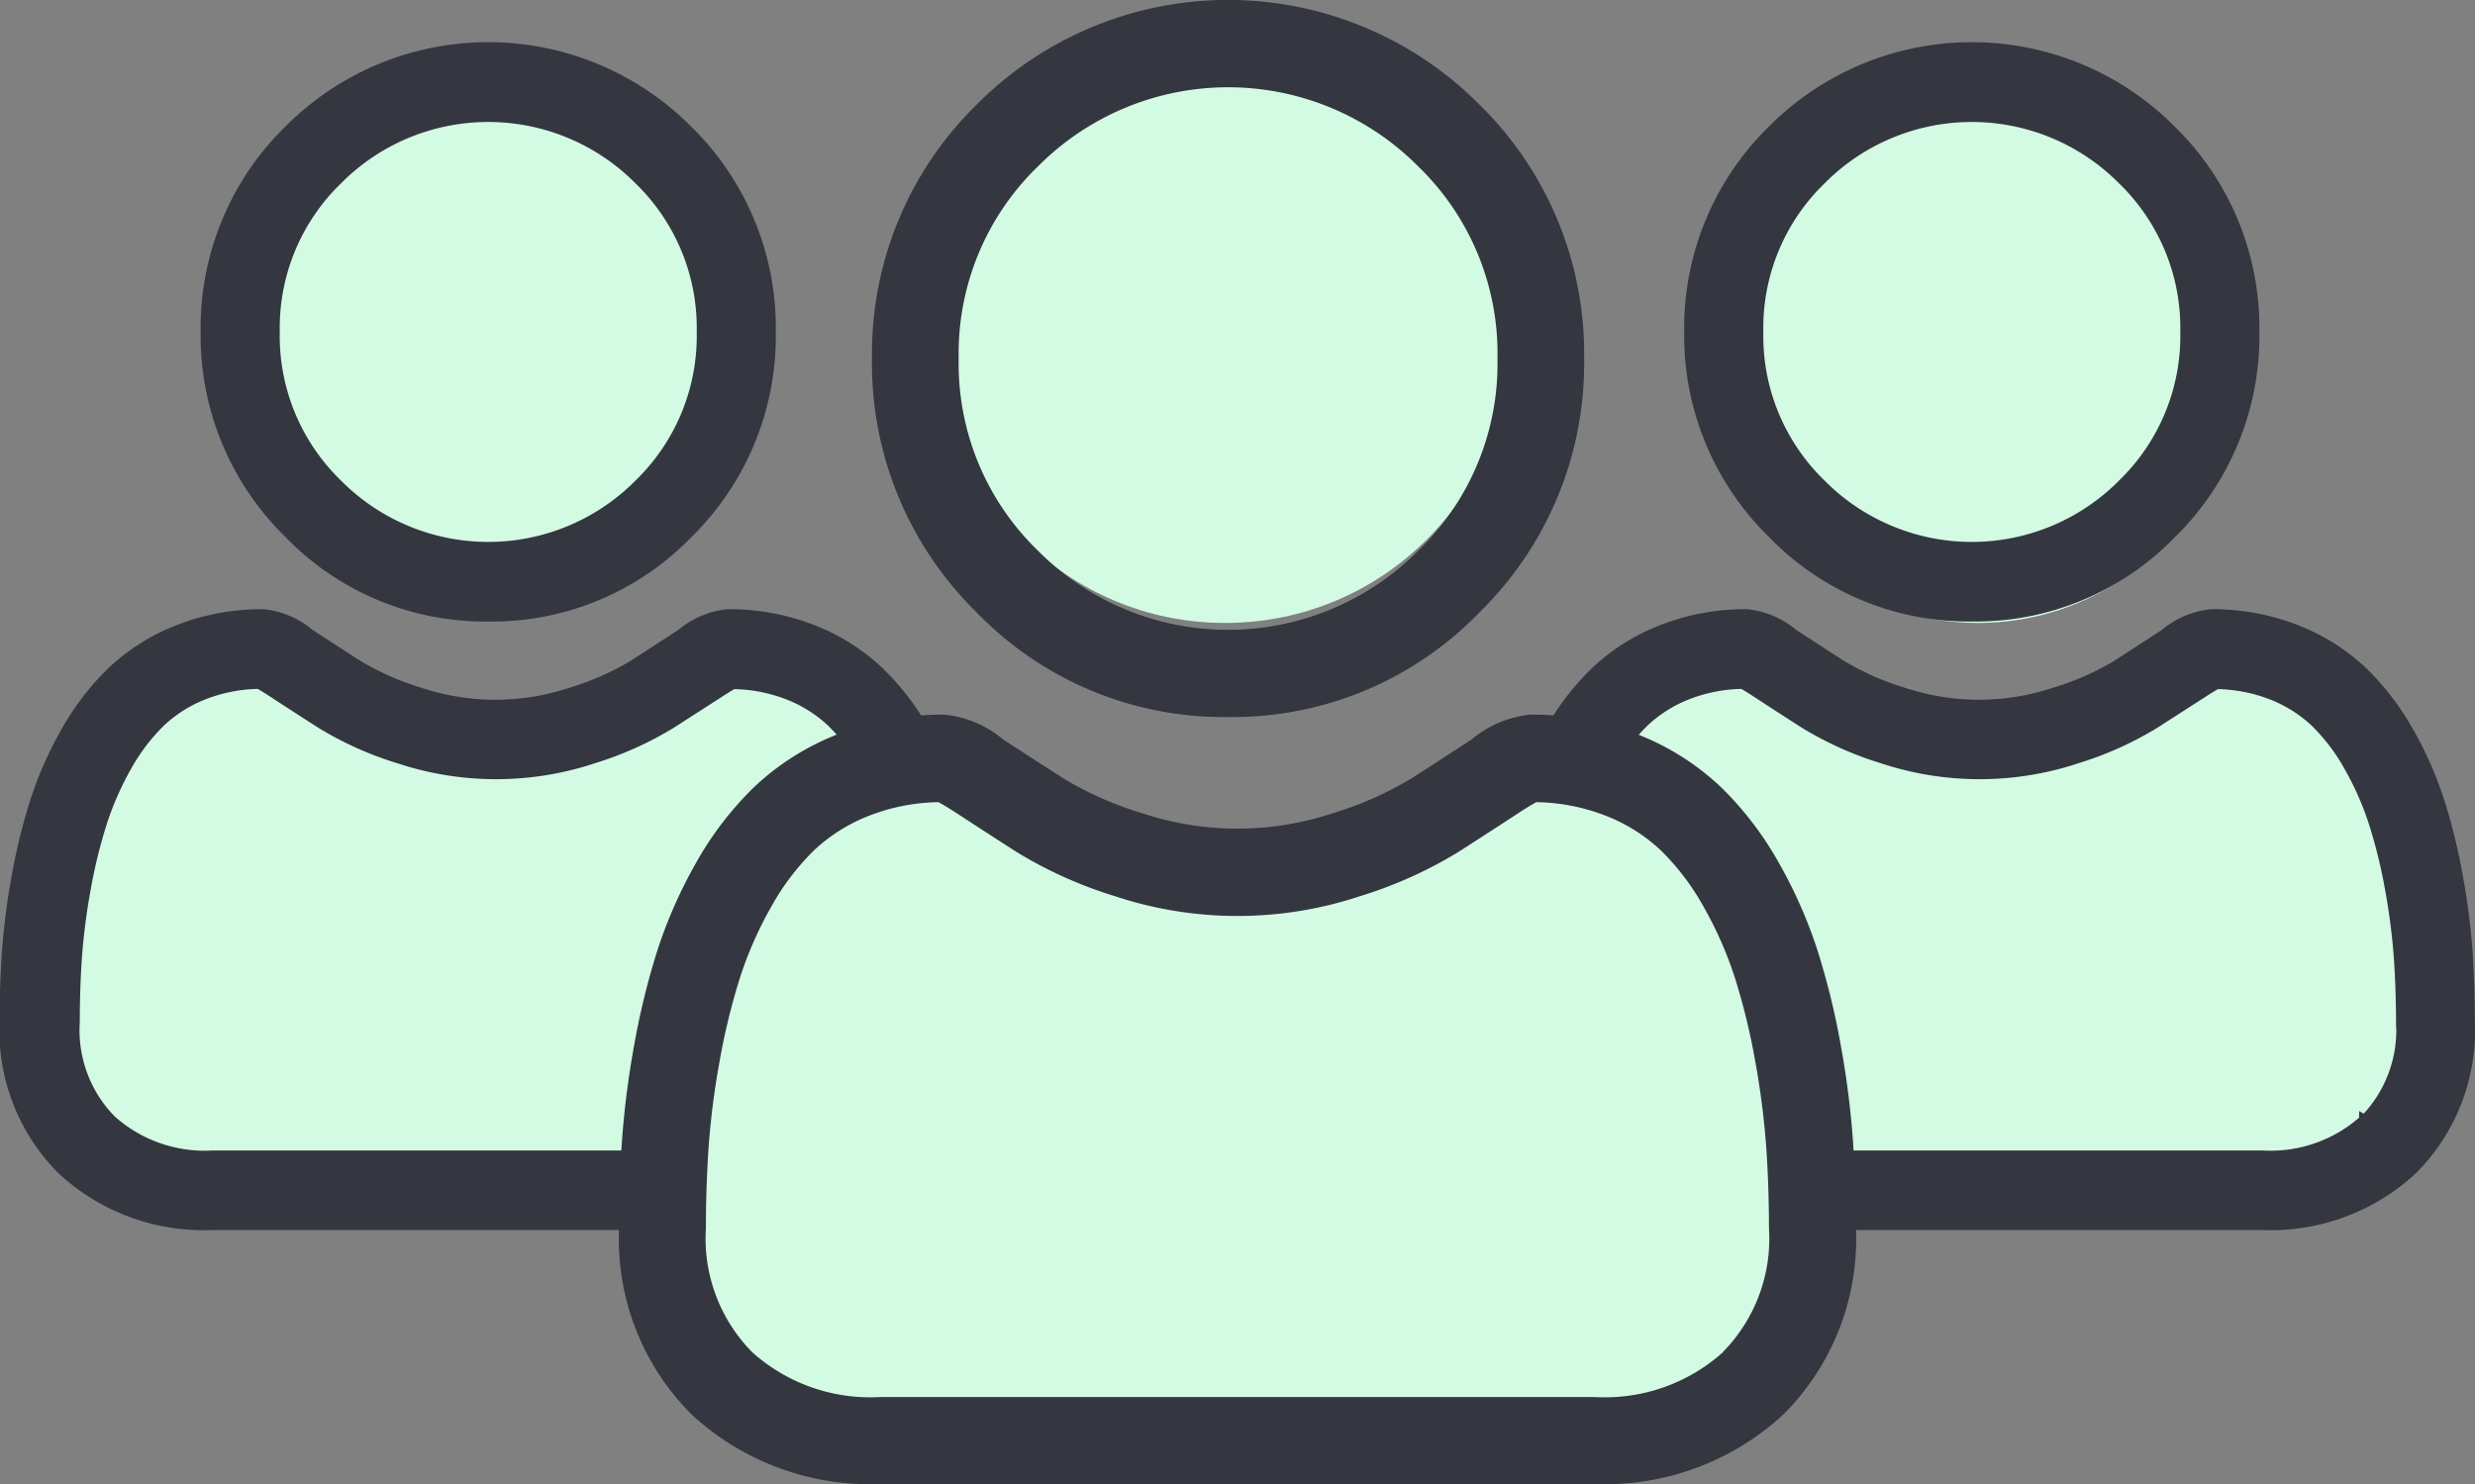
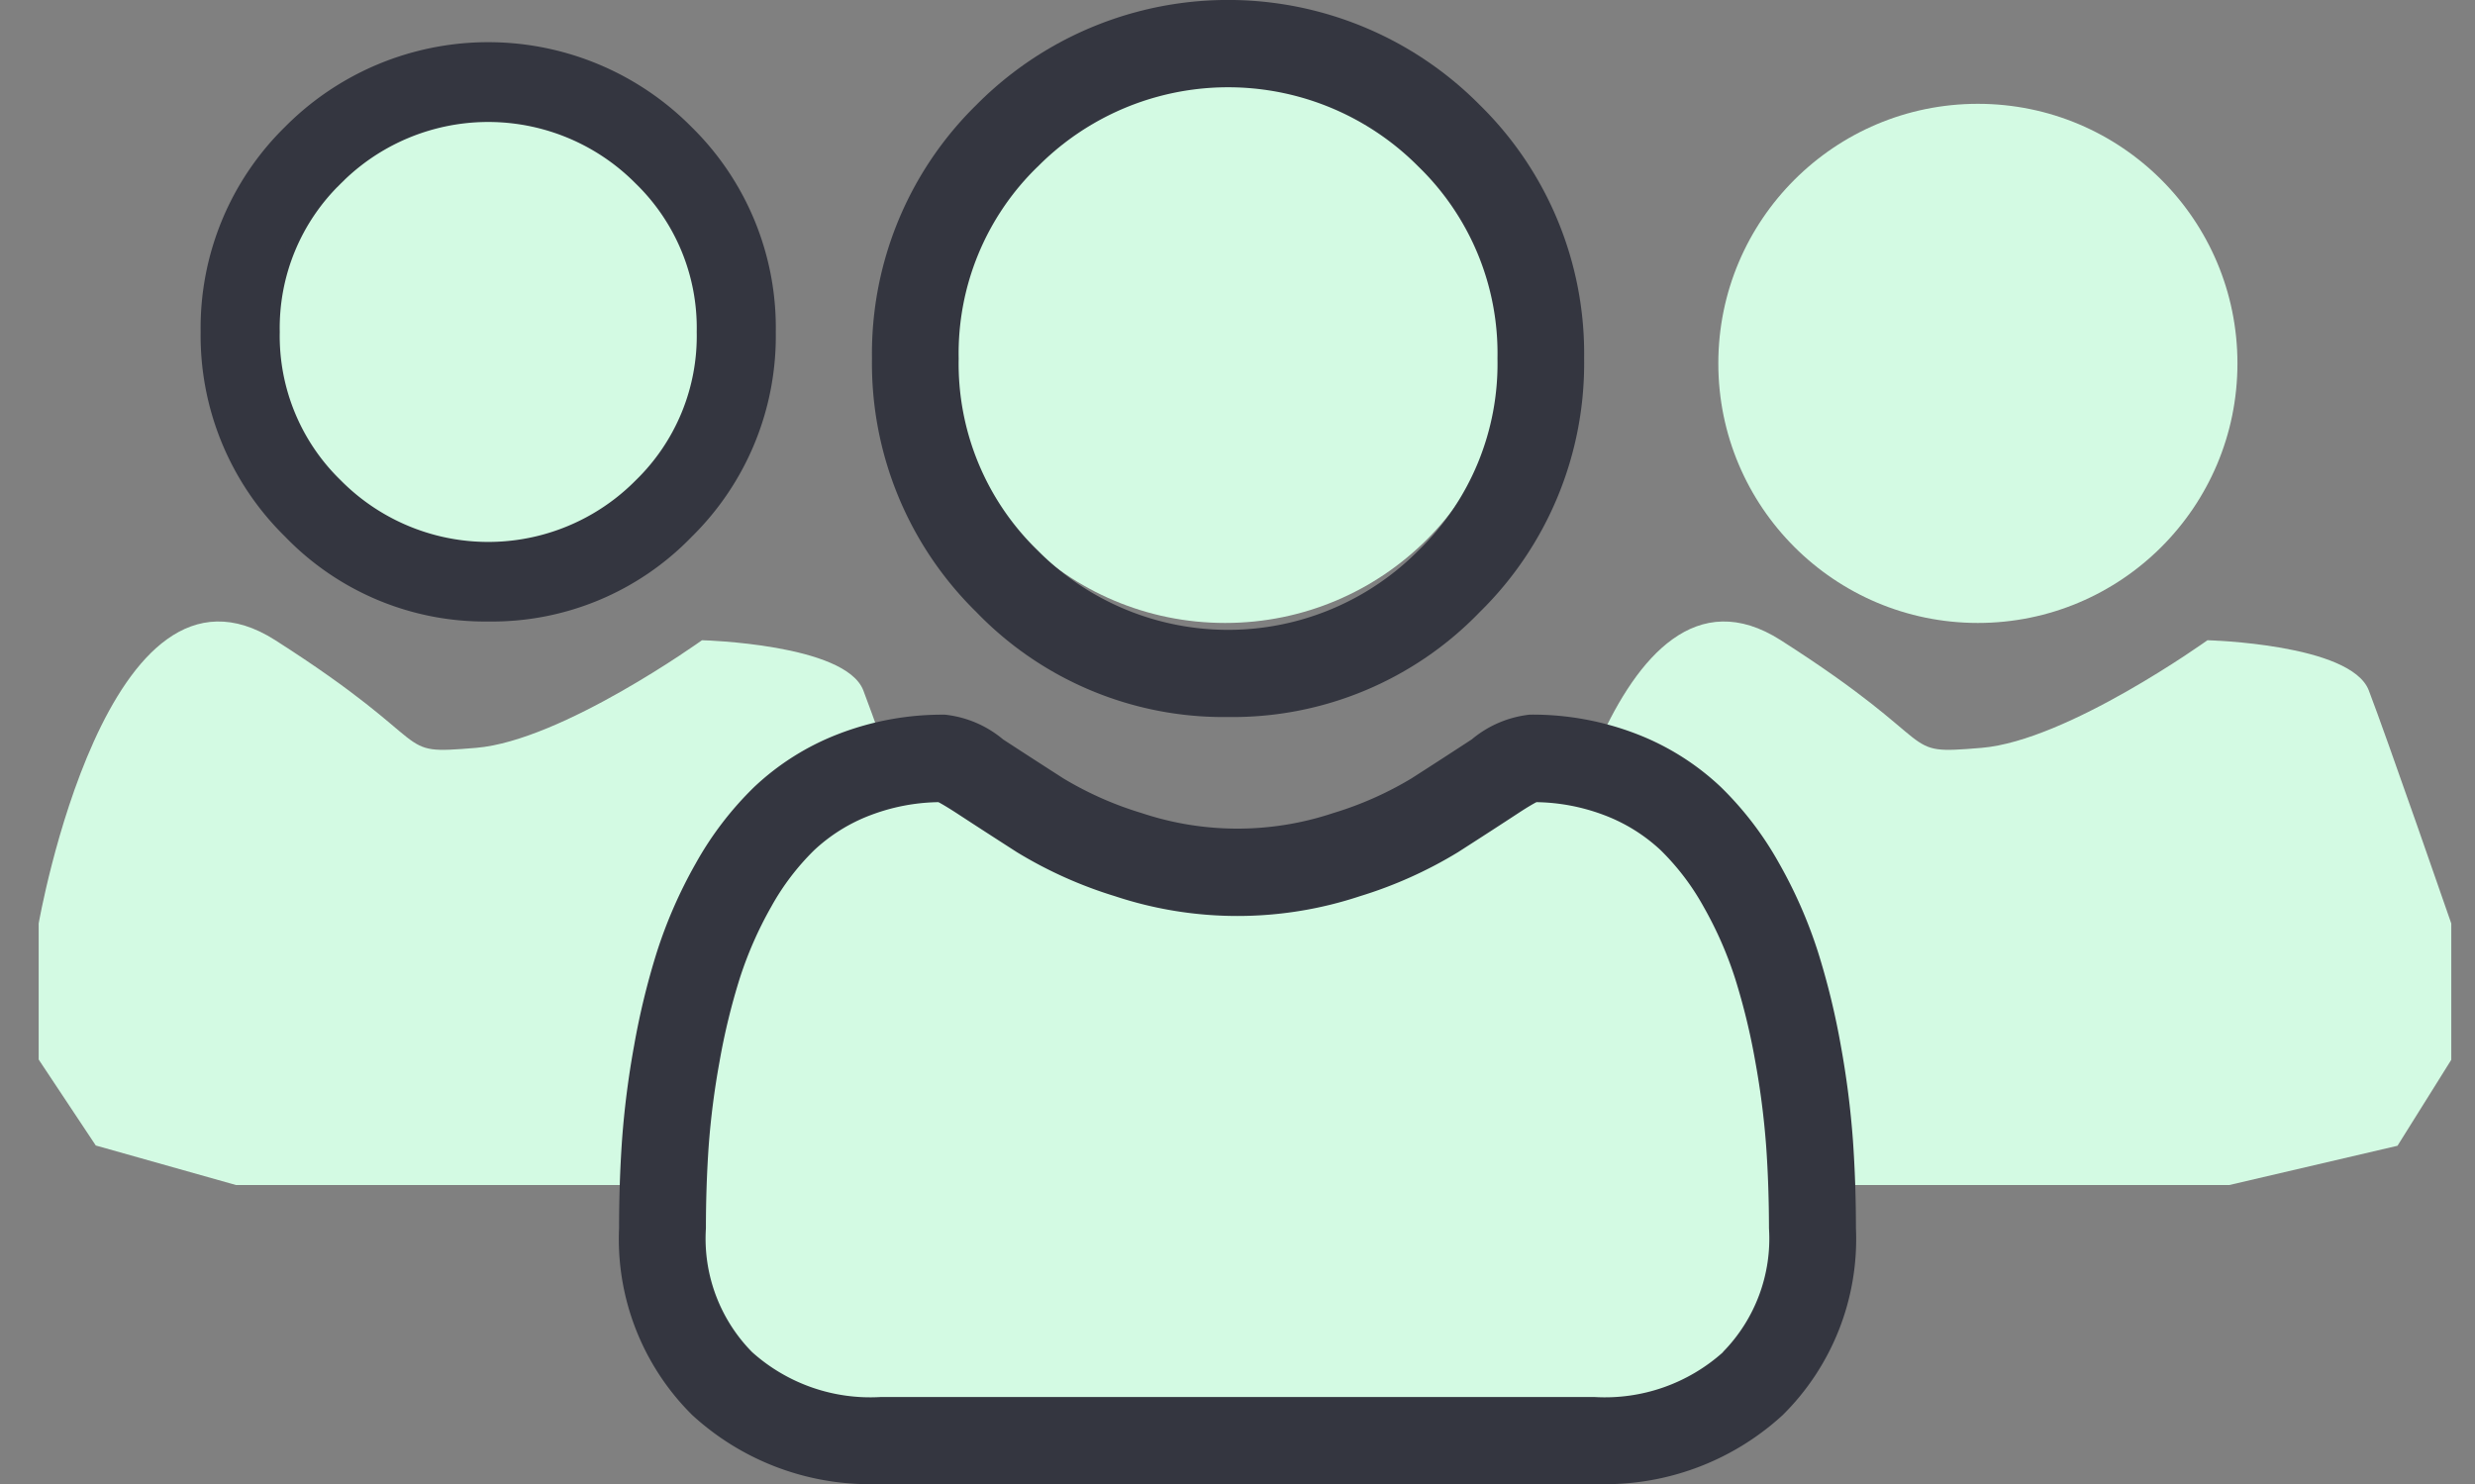
<svg xmlns="http://www.w3.org/2000/svg" width="47.676" height="28.591" viewBox="0 0 47.676 28.591">
  <rect x="0" y="0" width="47.676" height="28.591" fill="#808080" stroke="none" />
  <g id="Group_499" data-name="Group 499" transform="translate(-23.107 -165)">
    <path id="Path_1631" data-name="Path 1631" d="M29.4,177.662s1.312-7.529,4.559-5.456,2.209,2.211,3.867,2.073,4.351-2.073,4.351-2.073,2.763.068,3.108.966,1.589,4.49,1.589,4.49v2.626l-1.036,1.656L42.6,182.7H33.2l-2.7-.761-1.1-1.656Z" transform="translate(-5.548 5.127)" fill="#d3fae3" />
    <path id="Path_1632" data-name="Path 1632" d="M29.4,177.662s1.312-7.529,4.559-5.456,2.209,2.211,3.867,2.073,4.351-2.073,4.351-2.073,2.763.068,3.108.966,1.589,4.49,1.589,4.49v2.626l-1.036,1.656L42.6,182.7H33.2l-2.7-.761-1.1-1.656Z" transform="translate(23.452 5.127)" fill="#d3fae3" />
    <circle id="Ellipse_480" data-name="Ellipse 480" cx="4.5" cy="4.5" r="4.5" transform="translate(28.207 167)" fill="#d3fae3" />
    <circle id="Ellipse_481" data-name="Ellipse 481" cx="5.5" cy="5.5" r="5.5" transform="translate(41.207 166)" fill="#d3fae3" />
    <circle id="Ellipse_482" data-name="Ellipse 482" cx="5" cy="5" r="5" transform="translate(56.207 167)" fill="#d3fae3" />
    <g id="user" transform="translate(51.785 165.917)">
-       <path id="Path_219" data-name="Path 219" d="M92.471,10.955a5.245,5.245,0,0,0,3.846-1.6,5.319,5.319,0,0,0,1.593-3.873A5.32,5.32,0,0,0,96.317,1.6a5.412,5.412,0,0,0-7.692,0,5.319,5.319,0,0,0-1.594,3.873,5.319,5.319,0,0,0,1.594,3.873A5.247,5.247,0,0,0,92.471,10.955Zm-2.91-8.408a4.094,4.094,0,0,1,5.82,0,3.974,3.974,0,0,1,1.206,2.93,3.974,3.974,0,0,1-1.206,2.931,4.094,4.094,0,0,1-5.82,0,3.973,3.973,0,0,1-1.206-2.931,3.974,3.974,0,0,1,1.206-2.93Zm0,0" transform="translate(-83.166 0)" fill="#343640" stroke="#343640" stroke-width="0.2" />
-       <path id="Path_220" data-name="Path 220" d="M18.852,253.819a13.584,13.584,0,0,0-.184-1.437,11.364,11.364,0,0,0-.352-1.445,7.153,7.153,0,0,0-.592-1.348,5.079,5.079,0,0,0-.892-1.167,3.931,3.931,0,0,0-1.281-.808,4.412,4.412,0,0,0-1.636-.3,1.657,1.657,0,0,0-.887.378c-.266.174-.577.375-.924.6a5.281,5.281,0,0,1-1.2.529,4.624,4.624,0,0,1-2.924,0,5.269,5.269,0,0,1-1.194-.529c-.344-.221-.655-.422-.925-.6a1.655,1.655,0,0,0-.886-.378,4.406,4.406,0,0,0-1.636.3,3.928,3.928,0,0,0-1.282.808,5.079,5.079,0,0,0-.892,1.167,7.167,7.167,0,0,0-.592,1.348,11.39,11.39,0,0,0-.352,1.445,13.492,13.492,0,0,0-.184,1.438c-.03.434-.045.886-.045,1.343a3.785,3.785,0,0,0,1.117,2.857A4.012,4.012,0,0,0,4,259.073H14.9a4.012,4.012,0,0,0,2.878-1.054,3.783,3.783,0,0,0,1.117-2.857c0-.458-.016-.91-.046-1.343Zm-1.987,3.235a2.7,2.7,0,0,1-1.963.687H4a2.7,2.7,0,0,1-1.963-.687,2.471,2.471,0,0,1-.7-1.892c0-.426.014-.847.042-1.251a12.168,12.168,0,0,1,.166-1.294,10.044,10.044,0,0,1,.31-1.274,5.835,5.835,0,0,1,.481-1.1,3.765,3.765,0,0,1,.655-.862,2.608,2.608,0,0,1,.852-.532,3.046,3.046,0,0,1,1.045-.2c.046.025.129.072.263.16.273.179.587.382.935.605a6.563,6.563,0,0,0,1.5.673,5.944,5.944,0,0,0,3.74,0,6.571,6.571,0,0,0,1.5-.674c.356-.228.662-.426.934-.6.134-.088.217-.135.263-.16a3.048,3.048,0,0,1,1.046.2,2.613,2.613,0,0,1,.852.532,3.753,3.753,0,0,1,.655.863,5.811,5.811,0,0,1,.482,1.1,10.02,10.02,0,0,1,.31,1.274,12.267,12.267,0,0,1,.166,1.295h0c.028.4.042.823.043,1.25a2.471,2.471,0,0,1-.705,1.891Zm0,0" transform="translate(0 -236.396)" fill="#343640" stroke="#343640" stroke-width="0.2" />
-     </g>
+       </g>
    <g id="user-2" data-name="user" transform="translate(23.207 165.917)">
      <path id="Path_219-2" data-name="Path 219" d="M92.471,10.955a5.245,5.245,0,0,0,3.846-1.6,5.319,5.319,0,0,0,1.593-3.873A5.32,5.32,0,0,0,96.317,1.6a5.412,5.412,0,0,0-7.692,0,5.319,5.319,0,0,0-1.594,3.873,5.319,5.319,0,0,0,1.594,3.873A5.247,5.247,0,0,0,92.471,10.955Zm-2.91-8.408a4.094,4.094,0,0,1,5.82,0,3.974,3.974,0,0,1,1.206,2.93,3.974,3.974,0,0,1-1.206,2.931,4.094,4.094,0,0,1-5.82,0,3.973,3.973,0,0,1-1.206-2.931,3.974,3.974,0,0,1,1.206-2.93Zm0,0" transform="translate(-83.166 0)" fill="#343640" stroke="#343640" stroke-width="0.2" />
-       <path id="Path_220-2" data-name="Path 220" d="M18.852,253.819a13.584,13.584,0,0,0-.184-1.437,11.364,11.364,0,0,0-.352-1.445,7.153,7.153,0,0,0-.592-1.348,5.079,5.079,0,0,0-.892-1.167,3.931,3.931,0,0,0-1.281-.808,4.412,4.412,0,0,0-1.636-.3,1.657,1.657,0,0,0-.887.378c-.266.174-.577.375-.924.6a5.281,5.281,0,0,1-1.2.529,4.624,4.624,0,0,1-2.924,0,5.269,5.269,0,0,1-1.194-.529c-.344-.221-.655-.422-.925-.6a1.655,1.655,0,0,0-.886-.378,4.406,4.406,0,0,0-1.636.3,3.928,3.928,0,0,0-1.282.808,5.079,5.079,0,0,0-.892,1.167,7.167,7.167,0,0,0-.592,1.348,11.39,11.39,0,0,0-.352,1.445,13.492,13.492,0,0,0-.184,1.438c-.03.434-.045.886-.045,1.343a3.785,3.785,0,0,0,1.117,2.857A4.012,4.012,0,0,0,4,259.073H14.9a4.012,4.012,0,0,0,2.878-1.054,3.783,3.783,0,0,0,1.117-2.857c0-.458-.016-.91-.046-1.343Zm-1.987,3.235a2.7,2.7,0,0,1-1.963.687H4a2.7,2.7,0,0,1-1.963-.687,2.471,2.471,0,0,1-.7-1.892c0-.426.014-.847.042-1.251a12.168,12.168,0,0,1,.166-1.294,10.044,10.044,0,0,1,.31-1.274,5.835,5.835,0,0,1,.481-1.1,3.765,3.765,0,0,1,.655-.862,2.608,2.608,0,0,1,.852-.532,3.046,3.046,0,0,1,1.045-.2c.046.025.129.072.263.16.273.179.587.382.935.605a6.563,6.563,0,0,0,1.5.673,5.944,5.944,0,0,0,3.74,0,6.571,6.571,0,0,0,1.5-.674c.356-.228.662-.426.934-.6.134-.088.217-.135.263-.16a3.048,3.048,0,0,1,1.046.2,2.613,2.613,0,0,1,.852.532,3.753,3.753,0,0,1,.655.863,5.811,5.811,0,0,1,.482,1.1,10.02,10.02,0,0,1,.31,1.274,12.267,12.267,0,0,1,.166,1.295h0c.028.4.042.823.043,1.25a2.471,2.471,0,0,1-.705,1.891Zm0,0" transform="translate(0 -236.396)" fill="#343640" stroke="#343640" stroke-width="0.2" />
    </g>
    <path id="Path_503" data-name="Path 503" d="M29.4,179.224s1.665-9.551,5.783-6.921,2.8,2.8,4.906,2.629,5.52-2.629,5.52-2.629,3.5.086,3.943,1.226,2.015,5.7,2.015,5.7v3.331l-1.314,2.1-4.118.965H34.223l-3.419-.965-1.4-2.1Z" transform="translate(6.452 7.127)" fill="#d3fae3" />
    <g id="user-3" data-name="user" transform="translate(35.032 165)">
      <path id="Path_219-3" data-name="Path 219" d="M93.89,13.812a6.613,6.613,0,0,0,4.849-2.023,6.706,6.706,0,0,0,2.009-4.883,6.707,6.707,0,0,0-2.009-4.883,6.823,6.823,0,0,0-9.7,0,6.706,6.706,0,0,0-2.009,4.883,6.706,6.706,0,0,0,2.009,4.883A6.615,6.615,0,0,0,93.89,13.812Zm-3.669-10.6a5.162,5.162,0,0,1,7.338,0,5.011,5.011,0,0,1,1.52,3.695,5.01,5.01,0,0,1-1.52,3.695,5.162,5.162,0,0,1-7.338,0A5.009,5.009,0,0,1,88.7,6.906a5.01,5.01,0,0,1,1.521-3.695Zm0,0" transform="translate(-82.158 0)" fill="#343640" />
      <path id="Path_220-3" data-name="Path 220" d="M23.768,255.514a17.127,17.127,0,0,0-.231-1.812,14.329,14.329,0,0,0-.444-1.822,9.019,9.019,0,0,0-.746-1.7,6.4,6.4,0,0,0-1.124-1.472,4.956,4.956,0,0,0-1.616-1.019,5.563,5.563,0,0,0-2.062-.375,2.089,2.089,0,0,0-1.118.476c-.335.219-.727.473-1.165.754a6.657,6.657,0,0,1-1.507.667,5.829,5.829,0,0,1-3.686,0,6.645,6.645,0,0,1-1.506-.666c-.433-.278-.826-.532-1.166-.754a2.086,2.086,0,0,0-1.117-.476,5.555,5.555,0,0,0-2.062.375A4.951,4.951,0,0,0,2.6,248.711a6.4,6.4,0,0,0-1.124,1.471,9.035,9.035,0,0,0-.746,1.7A14.362,14.362,0,0,0,.288,253.7a17.009,17.009,0,0,0-.231,1.812c-.038.548-.057,1.117-.057,1.693a4.772,4.772,0,0,0,1.408,3.6,5.058,5.058,0,0,0,3.629,1.329H18.788a5.058,5.058,0,0,0,3.629-1.329,4.77,4.77,0,0,0,1.409-3.6c0-.578-.02-1.148-.058-1.694Zm-2.5,4.079a3.405,3.405,0,0,1-2.475.866H5.037a3.405,3.405,0,0,1-2.475-.866,3.116,3.116,0,0,1-.889-2.385c0-.537.018-1.068.053-1.577A15.341,15.341,0,0,1,1.935,254a12.663,12.663,0,0,1,.39-1.606,7.355,7.355,0,0,1,.607-1.381,4.747,4.747,0,0,1,.826-1.087,3.288,3.288,0,0,1,1.075-.671A3.839,3.839,0,0,1,6.152,249c.059.031.163.091.332.2.344.225.741.482,1.179.763a8.274,8.274,0,0,0,1.891.849,7.494,7.494,0,0,0,4.716,0,8.286,8.286,0,0,0,1.892-.849c.449-.288.834-.537,1.178-.763.169-.11.273-.17.332-.2a3.841,3.841,0,0,1,1.318.255,3.294,3.294,0,0,1,1.075.671,4.733,4.733,0,0,1,.826,1.088,7.327,7.327,0,0,1,.607,1.381,12.628,12.628,0,0,1,.39,1.606,15.464,15.464,0,0,1,.209,1.632h0c.036.507.053,1.038.054,1.576a3.116,3.116,0,0,1-.889,2.385Zm0,0" transform="translate(0 -233.548)" fill="#343640" />
    </g>
  </g>
</svg>